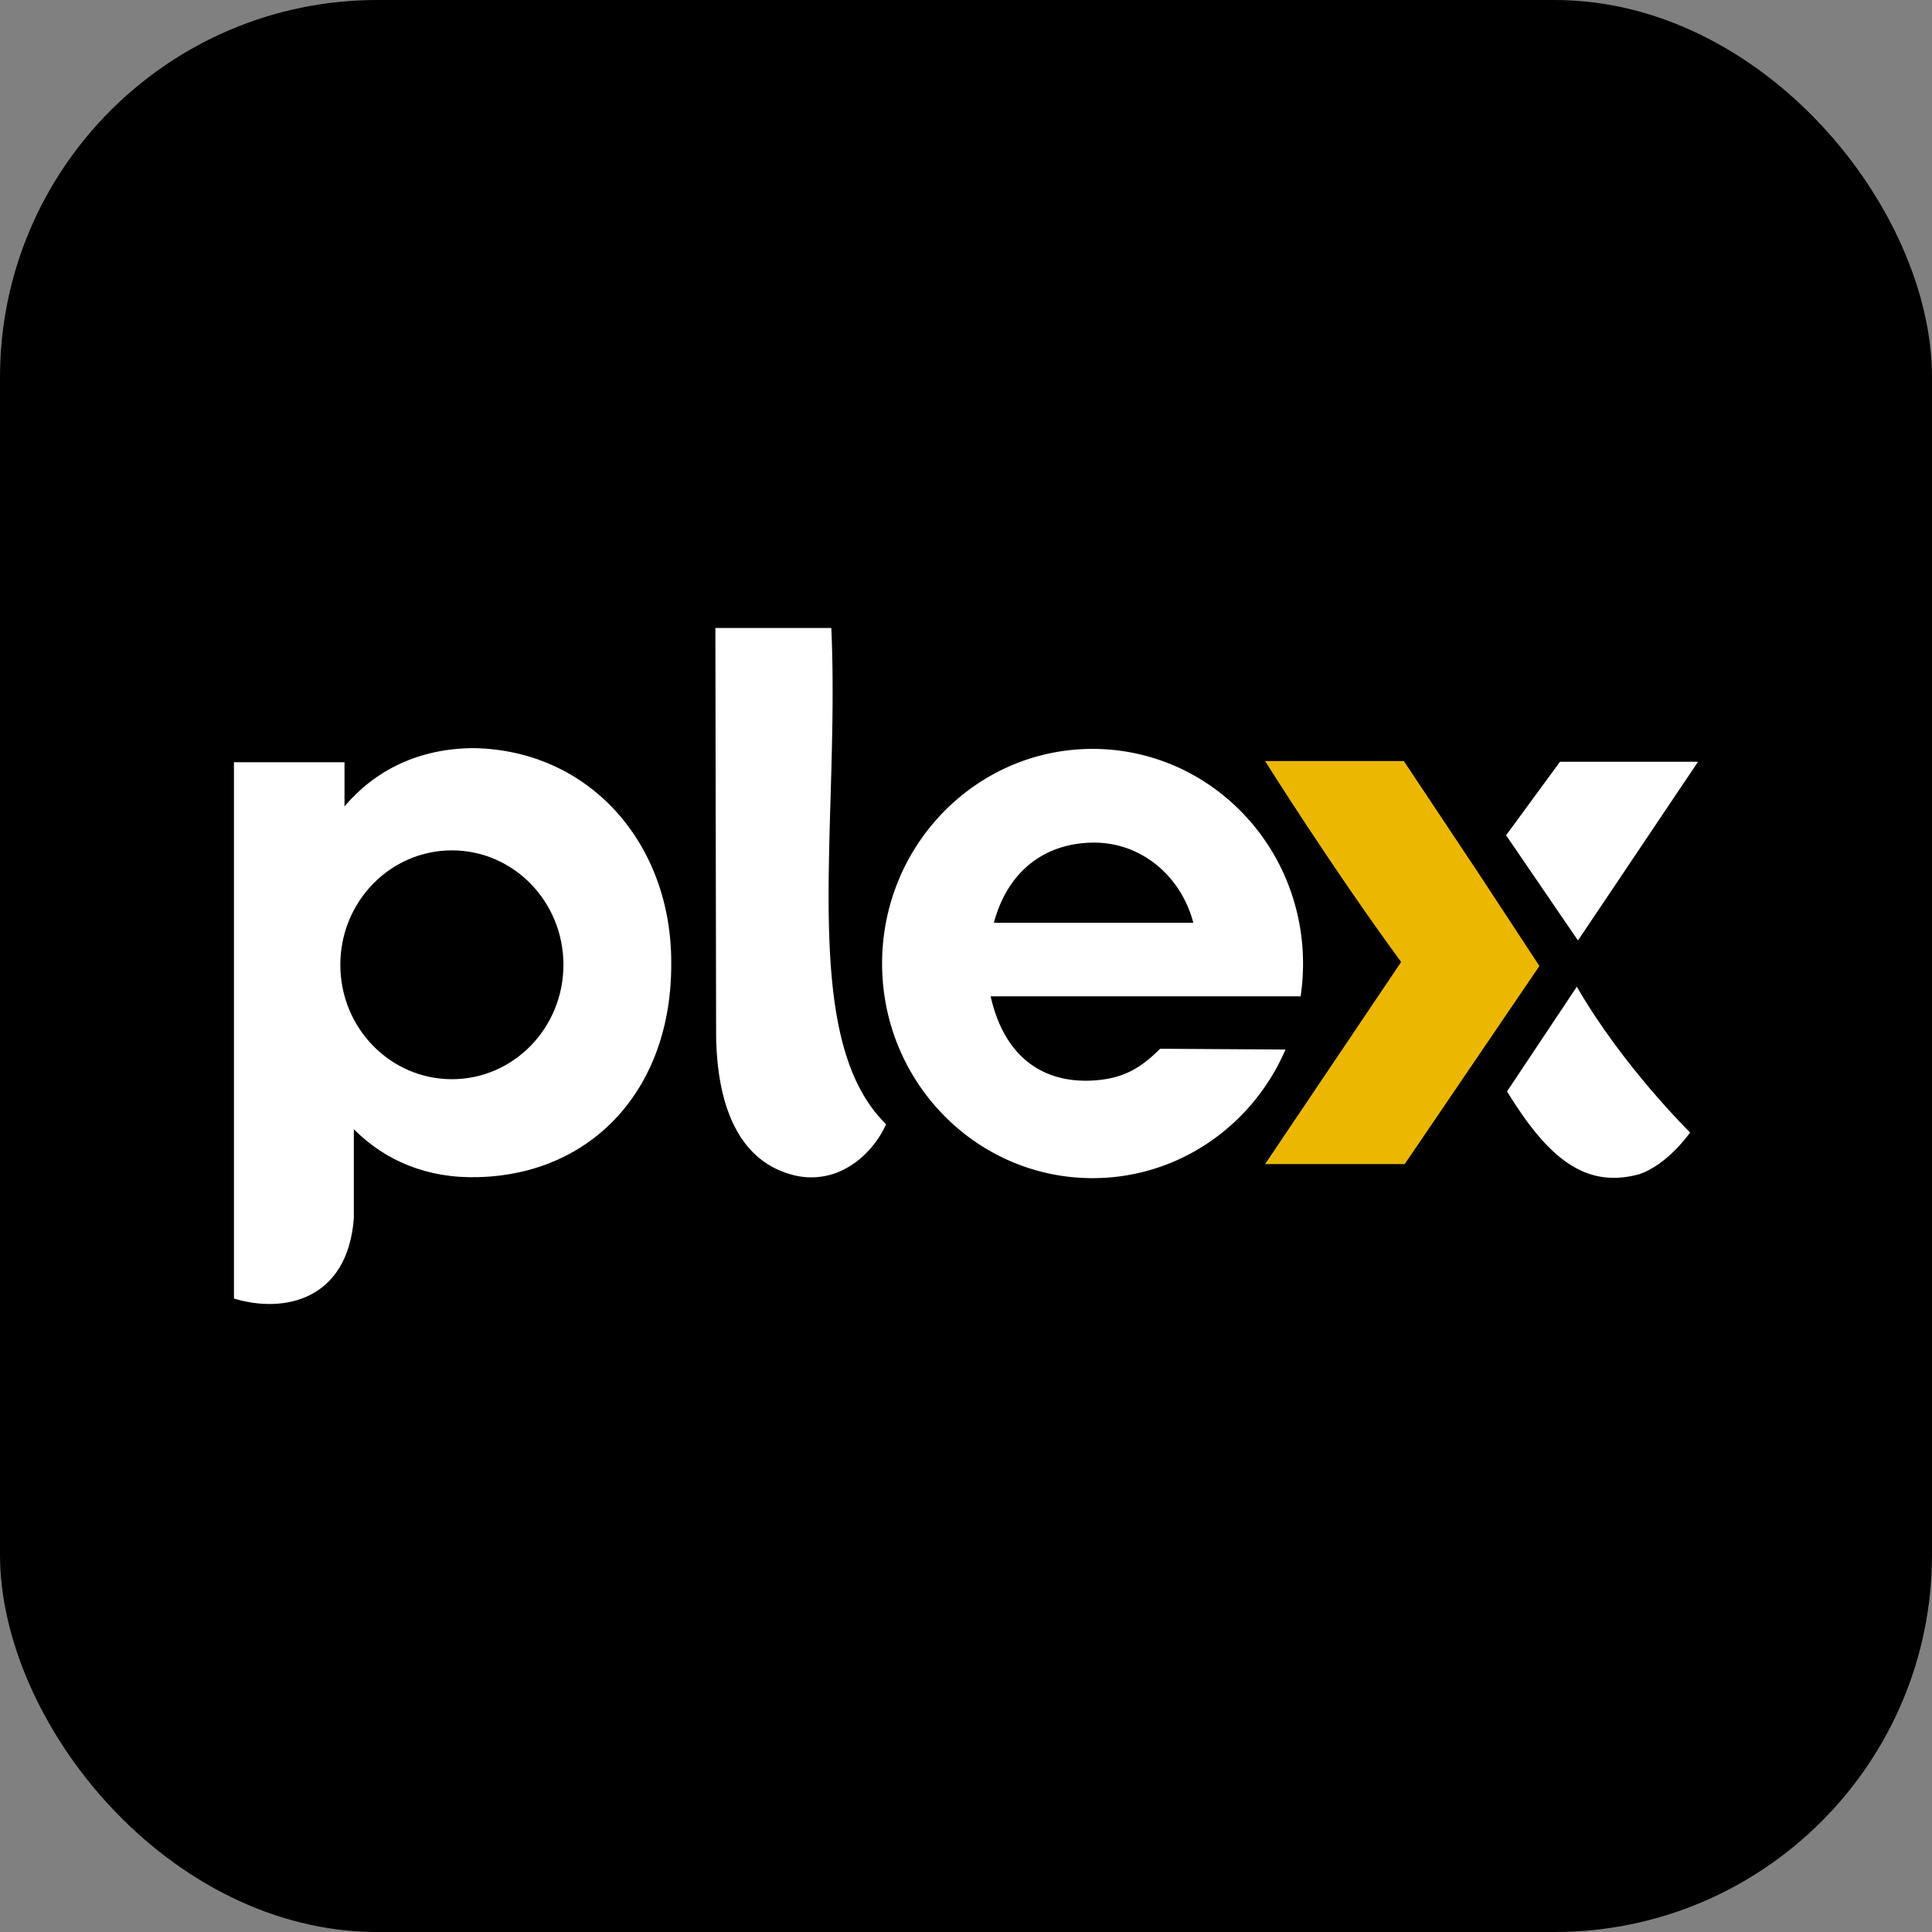
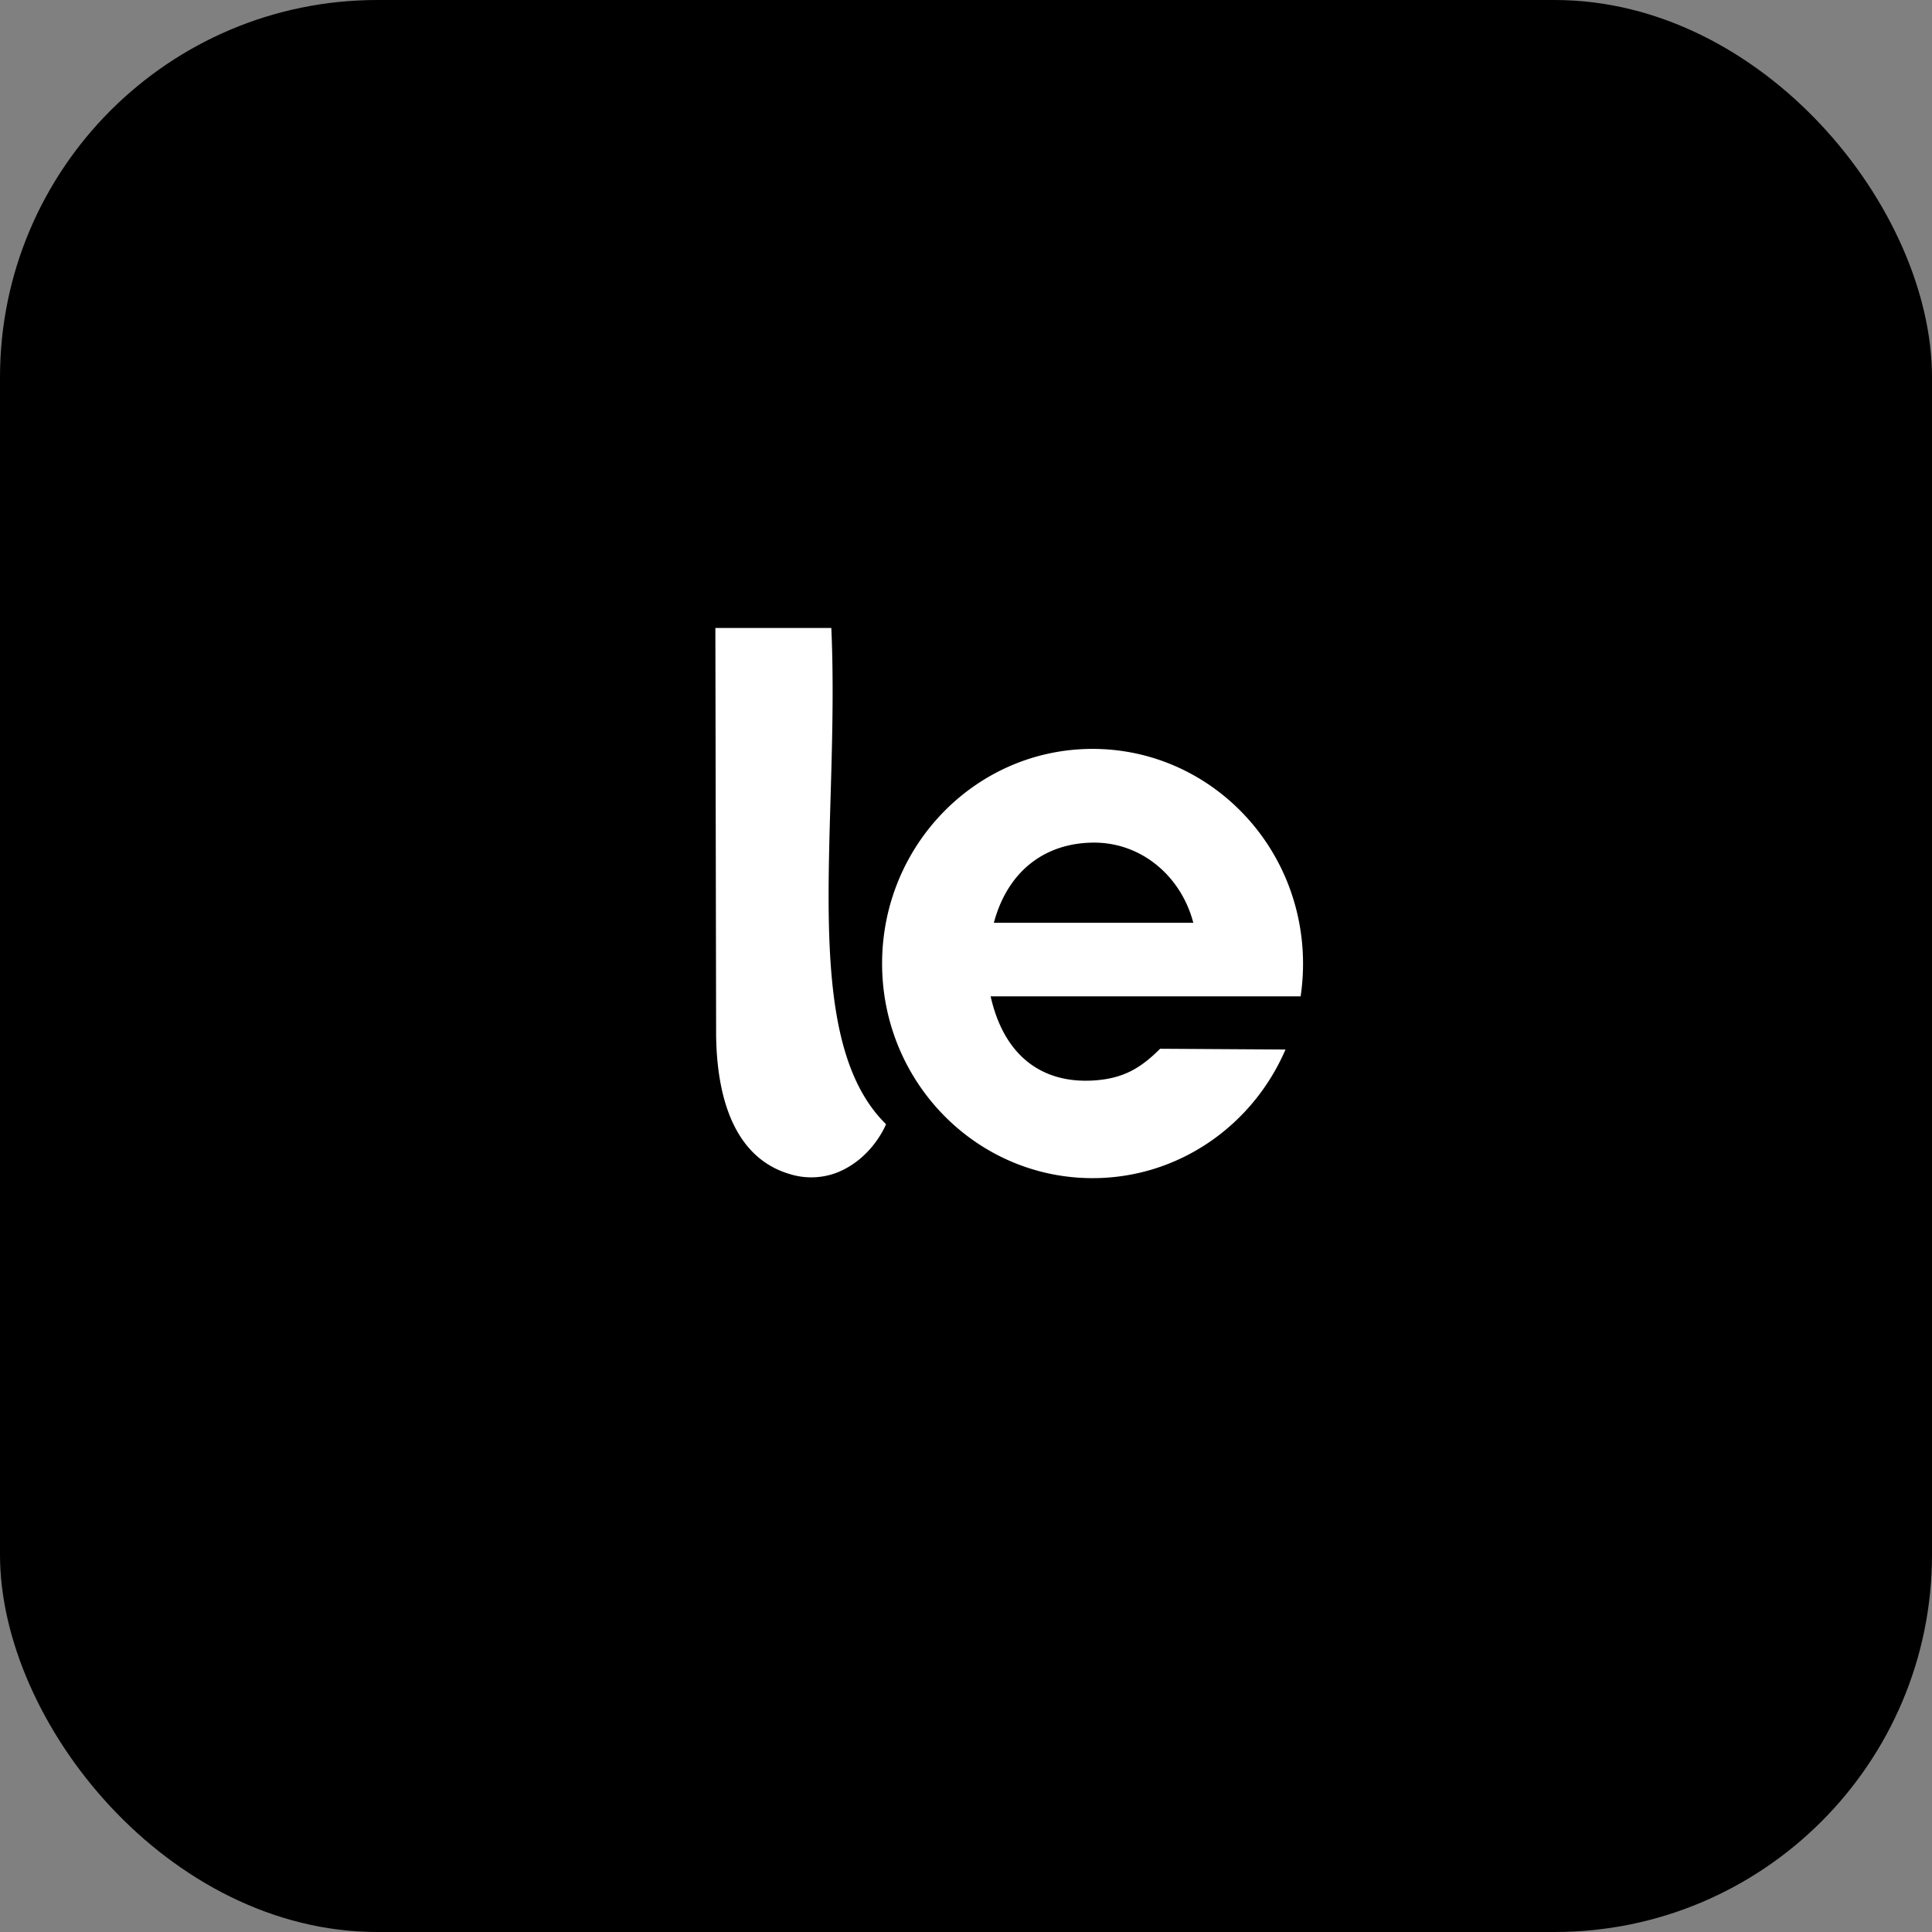
<svg xmlns="http://www.w3.org/2000/svg" id="Layer_1" data-name="Layer 1" viewBox="0 0 1024 1024">
  <rect x="0" y="0" width="1024" height="1024" fill="#808080" stroke="none" />
  <defs>
    <style>.cls-1{fill:#fff;}.cls-2{fill:#ebb700;}</style>
  </defs>
  <rect width="1024" height="1024" rx="200" />
-   <path class="cls-1" d="M251.1,396.52c-29.25.13-52.36,11.82-68.51,30.86V404H124V688.25c26.25,8,60.21,1.13,63.54-42.54V598.49c16.38,16.53,38.71,26.25,66,25.41,60.23-1.54,102.77-46.7,102.23-113.83C355.82,447.2,312.71,397.63,251.1,396.52ZM239.51,572c-32.66,0-59.13-27.16-59.13-60.64s26.47-60.65,59.13-60.65,59.12,27.15,59.12,60.65S272.16,572,239.51,572Z" />
  <path class="cls-1" d="M379.16,332.85h61.46c4.7,105.39-17.95,217,29,263,0,0-7.27,18.57-26.61,25.88a38.14,38.14,0,0,1-23.92.7c-28-7.95-39-37-39.53-73.41Z" />
  <path class="cls-1" d="M689.36,528.09a118.75,118.75,0,0,0,1.28-17.39,116.51,116.51,0,0,0-2-21.45c-9.82-52.56-55.14-92.32-109.57-92.32-61.59,0-111.54,50.94-111.54,113.77S517.5,624.44,579.09,624.44c45.73,0,85-28.05,102.25-68.17l-66.45-.41c-10.19,10.17-19.35,15.75-34.95,16.79-27,1.81-47.64-12.38-54.88-44.56Zm-162.6-39c7.6-28.28,28-42.48,53.18-42.48s46.09,17.83,52.54,42.48Z" />
-   <path class="cls-2" d="M815.92,512l-71.4,105h-74l72.11-107.12c-37.55-51.29-72.11-106.51-72.11-106.51h73.54l39.53,59.38Z" />
-   <path class="cls-1" d="M895.79,600.25s-11.9,17.21-27.24,22.19c-28.77,7.7-48.35-9.08-69.8-43.94l37-55.53C860.08,565.23,895.79,600.25,895.79,600.25Z" />
-   <polygon class="cls-1" points="899.97 403.77 836.36 498.47 798.26 442.72 826.8 403.77 899.97 403.77" />
</svg>